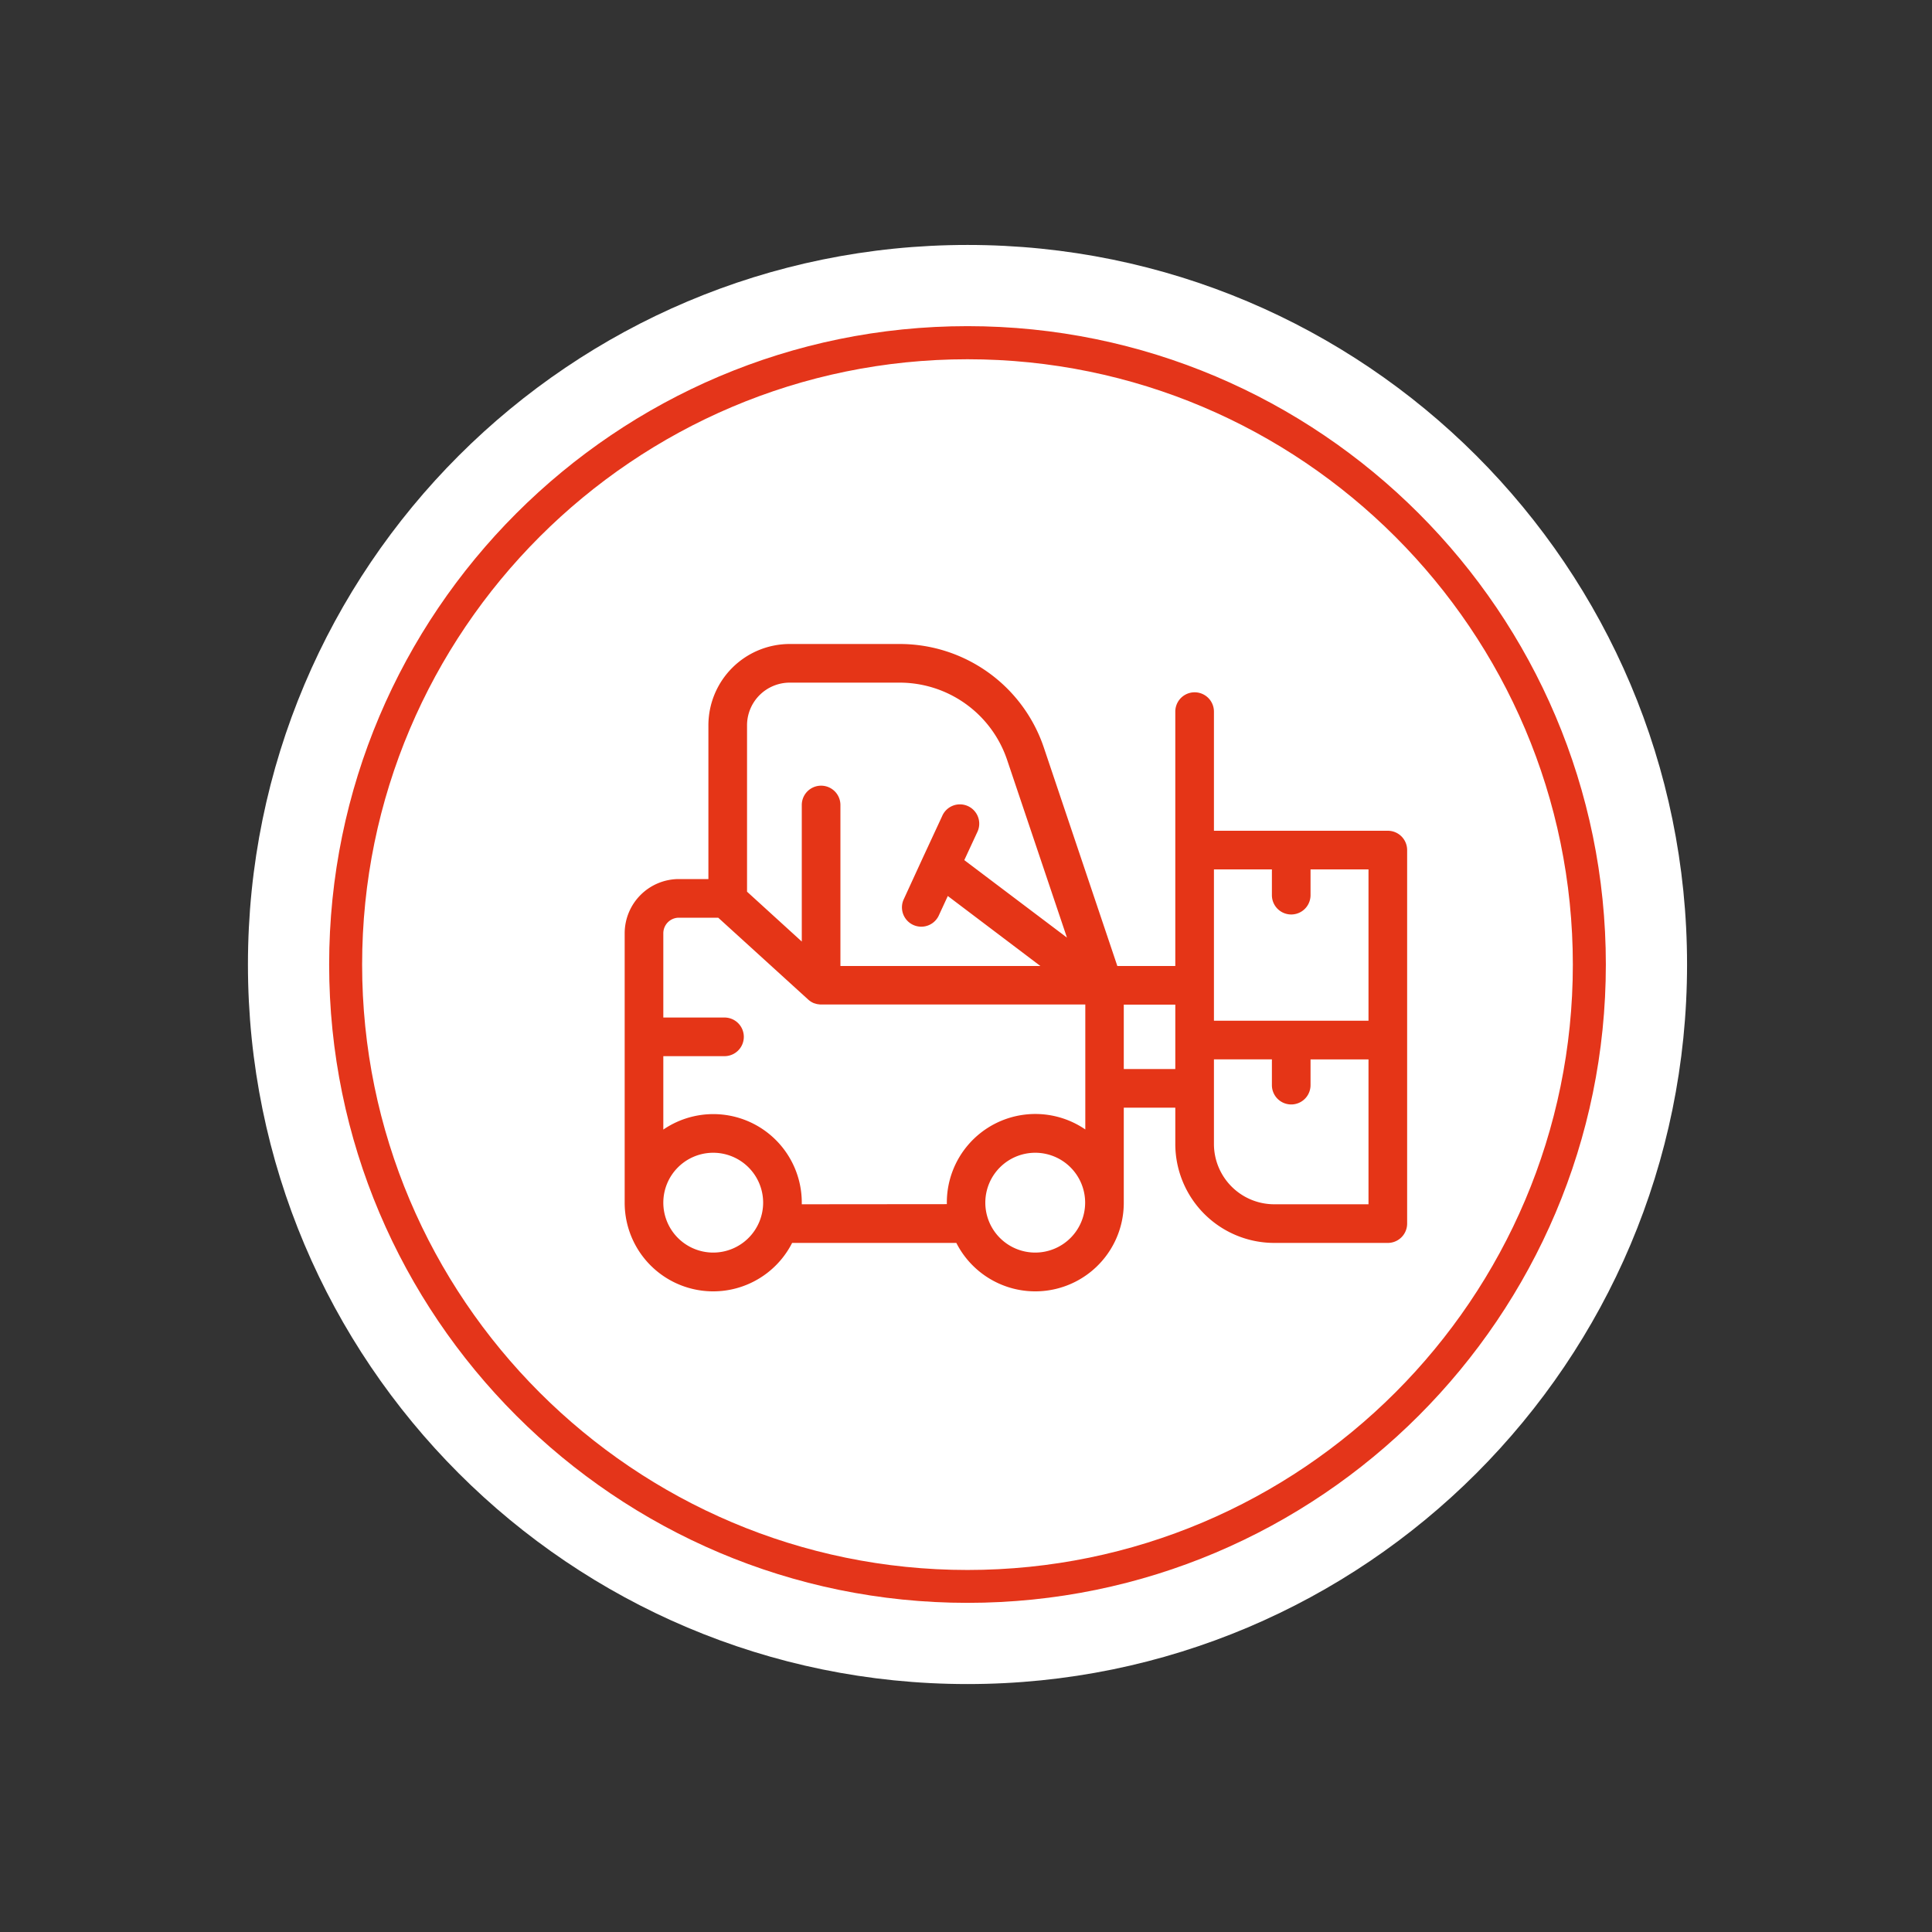
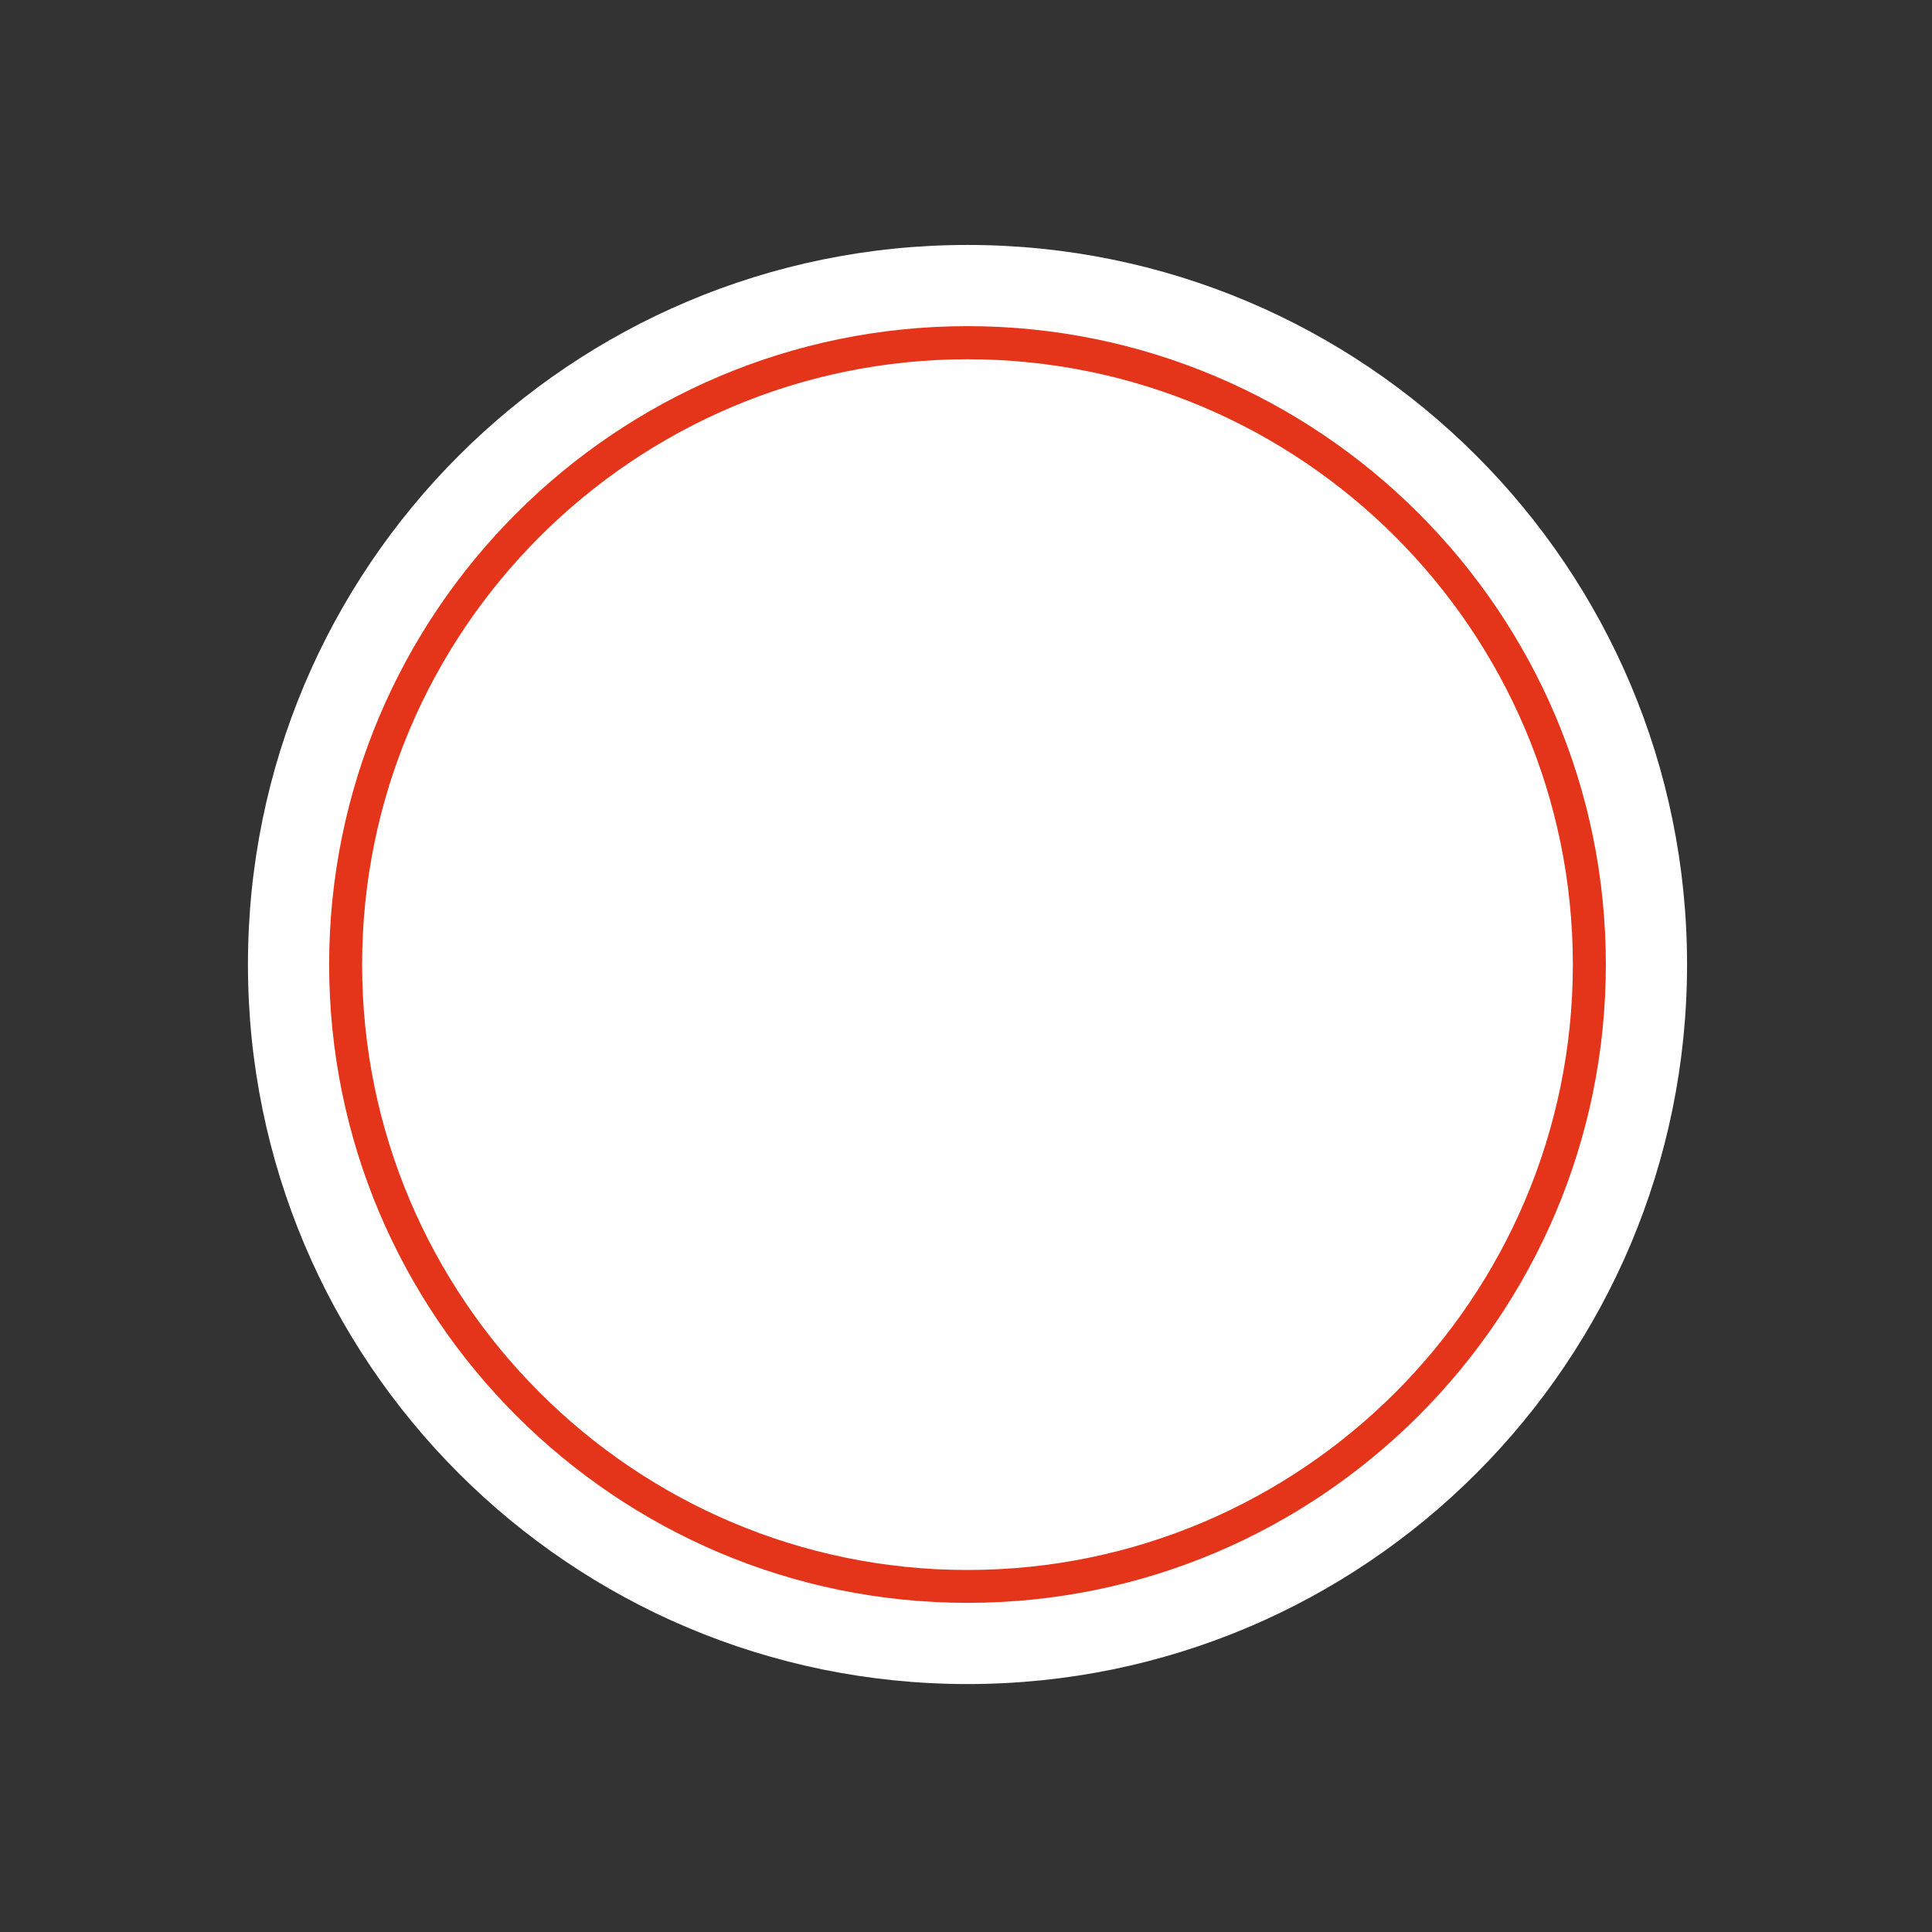
<svg xmlns="http://www.w3.org/2000/svg" viewBox="0 0 600 600">
  <rect x="0" y="0" width="600" height="600" fill="#333333" stroke="none" />
  <defs>
    <style>.cls-1{fill:#fff;}.cls-2{fill:#e4351a;}.cls-3{fill:#e53517;}</style>
  </defs>
  <title>icons</title>
  <g id="Laag_1" data-name="Laag 1">
    <path class="cls-1" d="M300.47,523C423.88,523,523.93,423,523.93,299.53S423.88,76.07,300.47,76.07,77,176.12,77,299.53,177.05,523,300.47,523" />
    <circle class="cls-1" cx="300.47" cy="299.54" r="193.1" />
    <path class="cls-2" d="M300.46,497.78c-109.31,0-198.24-88.93-198.24-198.24s88.93-198.25,198.24-198.25,198.25,88.93,198.25,198.25S409.78,497.78,300.46,497.78Zm0-386.21c-103.64,0-188,84.32-188,188s84.32,188,188,188,188-84.32,188-188S404.11,111.57,300.46,111.57Z" />
  </g>
  <g id="Laag_2" data-name="Laag 2">
-     <path class="cls-3" d="M431,258H377V221a6,6,0,0,0-12,0v79H347l-22.82-67.82A47.23,47.23,0,0,0,279.35,200H245.24A25.27,25.27,0,0,0,220,225.24V273h-9.17A16.85,16.85,0,0,0,194,289.83V373c0,.06,0,.11,0,.17s0,.22,0,.33A27.49,27.49,0,0,0,246,386h51a27.49,27.49,0,0,0,52-12.5c0-.11,0-.22,0-.33s0-.11,0-.17V344h16v11.28A30.75,30.75,0,0,0,395.72,386H431a6,6,0,0,0,6-6V264A6,6,0,0,0,431,258Zm-54,12h18v8a6,6,0,0,0,12,0v-8h18v47H377ZM245.24,212h34.11a35.23,35.23,0,0,1,33.42,24l18.58,55.18-31.88-24.06,4-8.62a6,6,0,1,0-10.9-5l-6,12.93h0l-6,13.06a6,6,0,0,0,10.9,5l2.88-6.23L323.1,300H261V250a6,6,0,0,0-12,0v42.41l-17-15.49V225.24A13.26,13.26,0,0,1,245.24,212ZM221.5,389A15.5,15.5,0,1,1,237,373.5,15.51,15.51,0,0,1,221.5,389ZM249,374c0-.17,0-.33,0-.5a27.48,27.48,0,0,0-43-22.7V328h19a6,6,0,0,0,0-12H206V289.83a4.84,4.84,0,0,1,4.83-4.83h12.22L251,310.43l.06.05a5.7,5.7,0,0,0,.78.59l.11.07a6.69,6.69,0,0,0,.89.44l.09,0a5.49,5.49,0,0,0,1,.28H254a6,6,0,0,0,1.05.1h82v38.8a27.48,27.48,0,0,0-43,22.7c0,.17,0,.33,0,.5Zm72.51,15A15.5,15.5,0,1,1,337,373.5,15.51,15.51,0,0,1,321.5,389ZM349,332V312h16v20Zm46.72,42A18.74,18.74,0,0,1,377,355.28V329h18v8a6,6,0,0,0,12,0v-8h18v45Z" />
-   </g>
+     </g>
</svg>